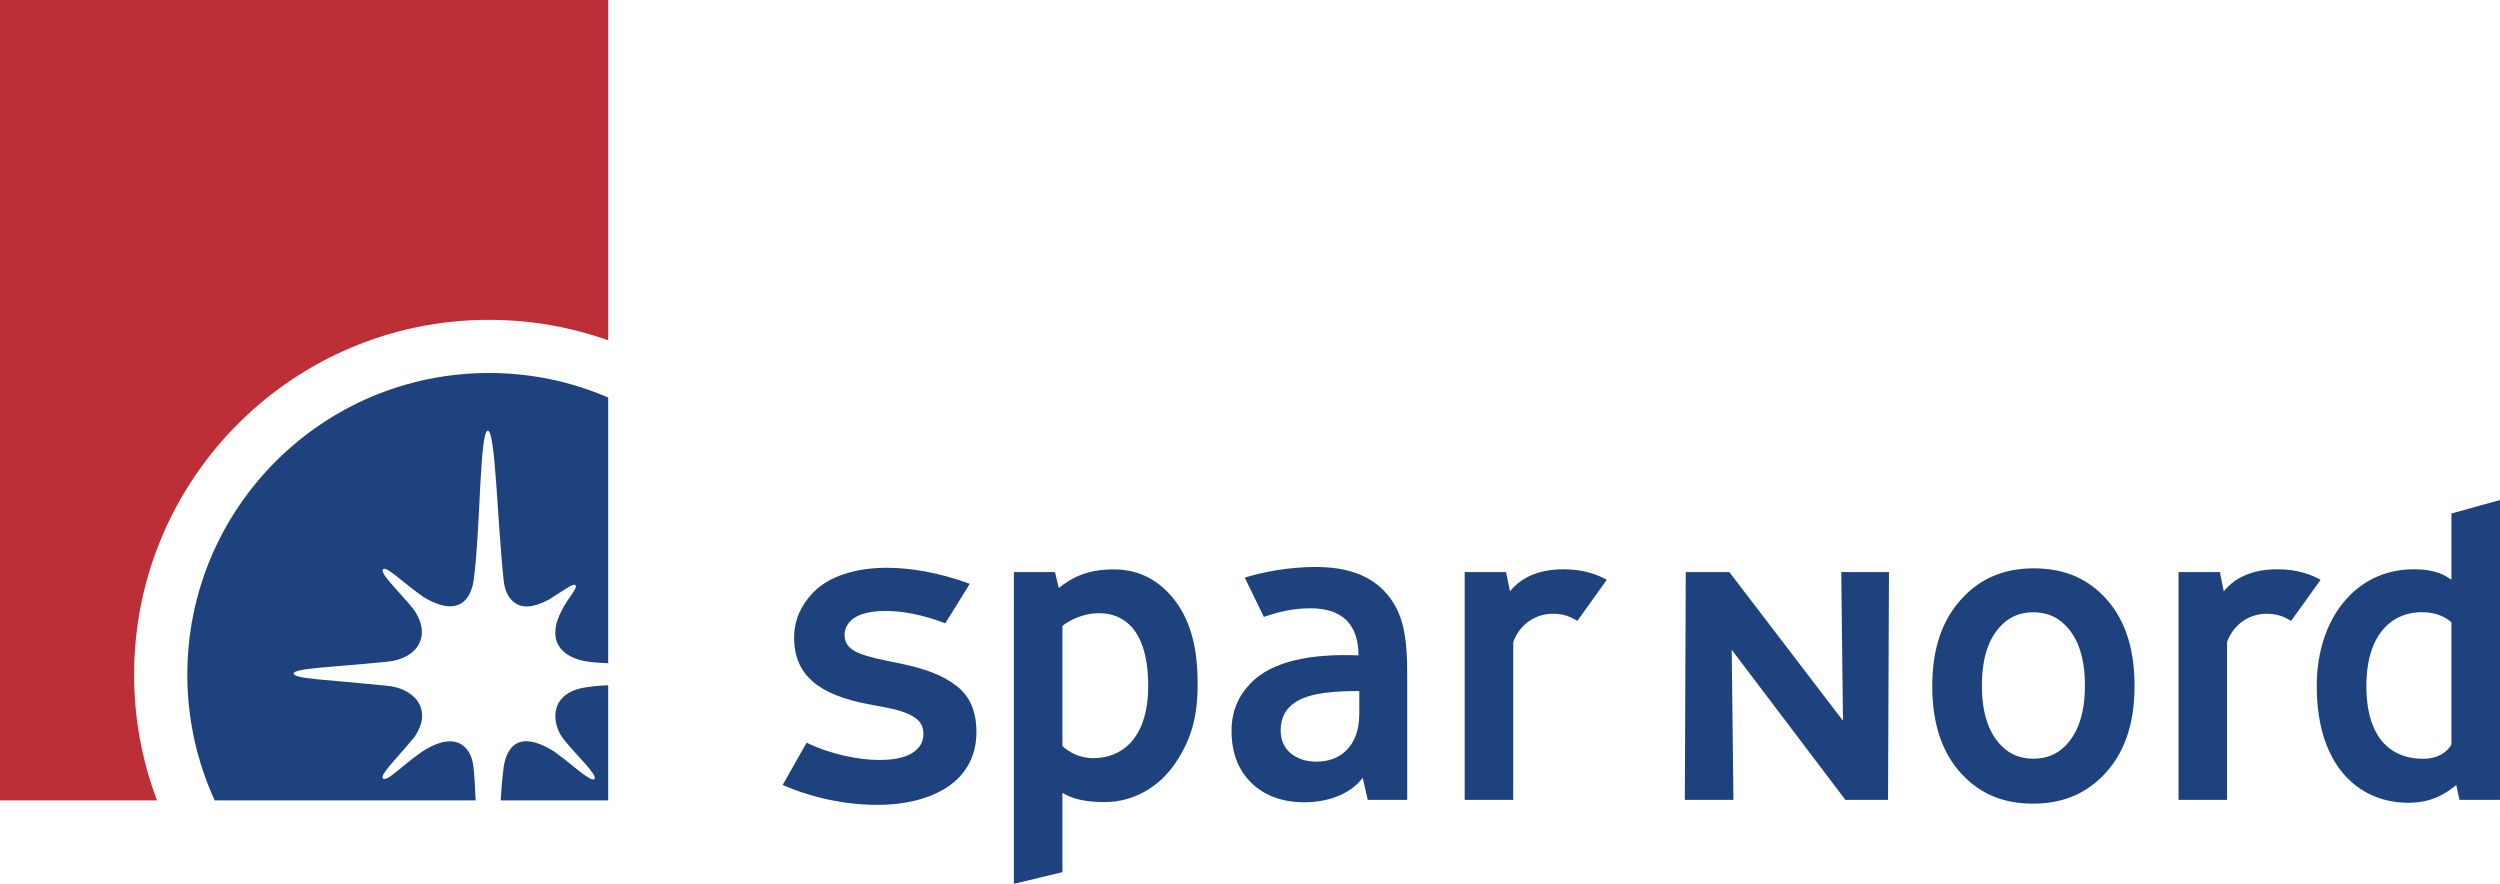
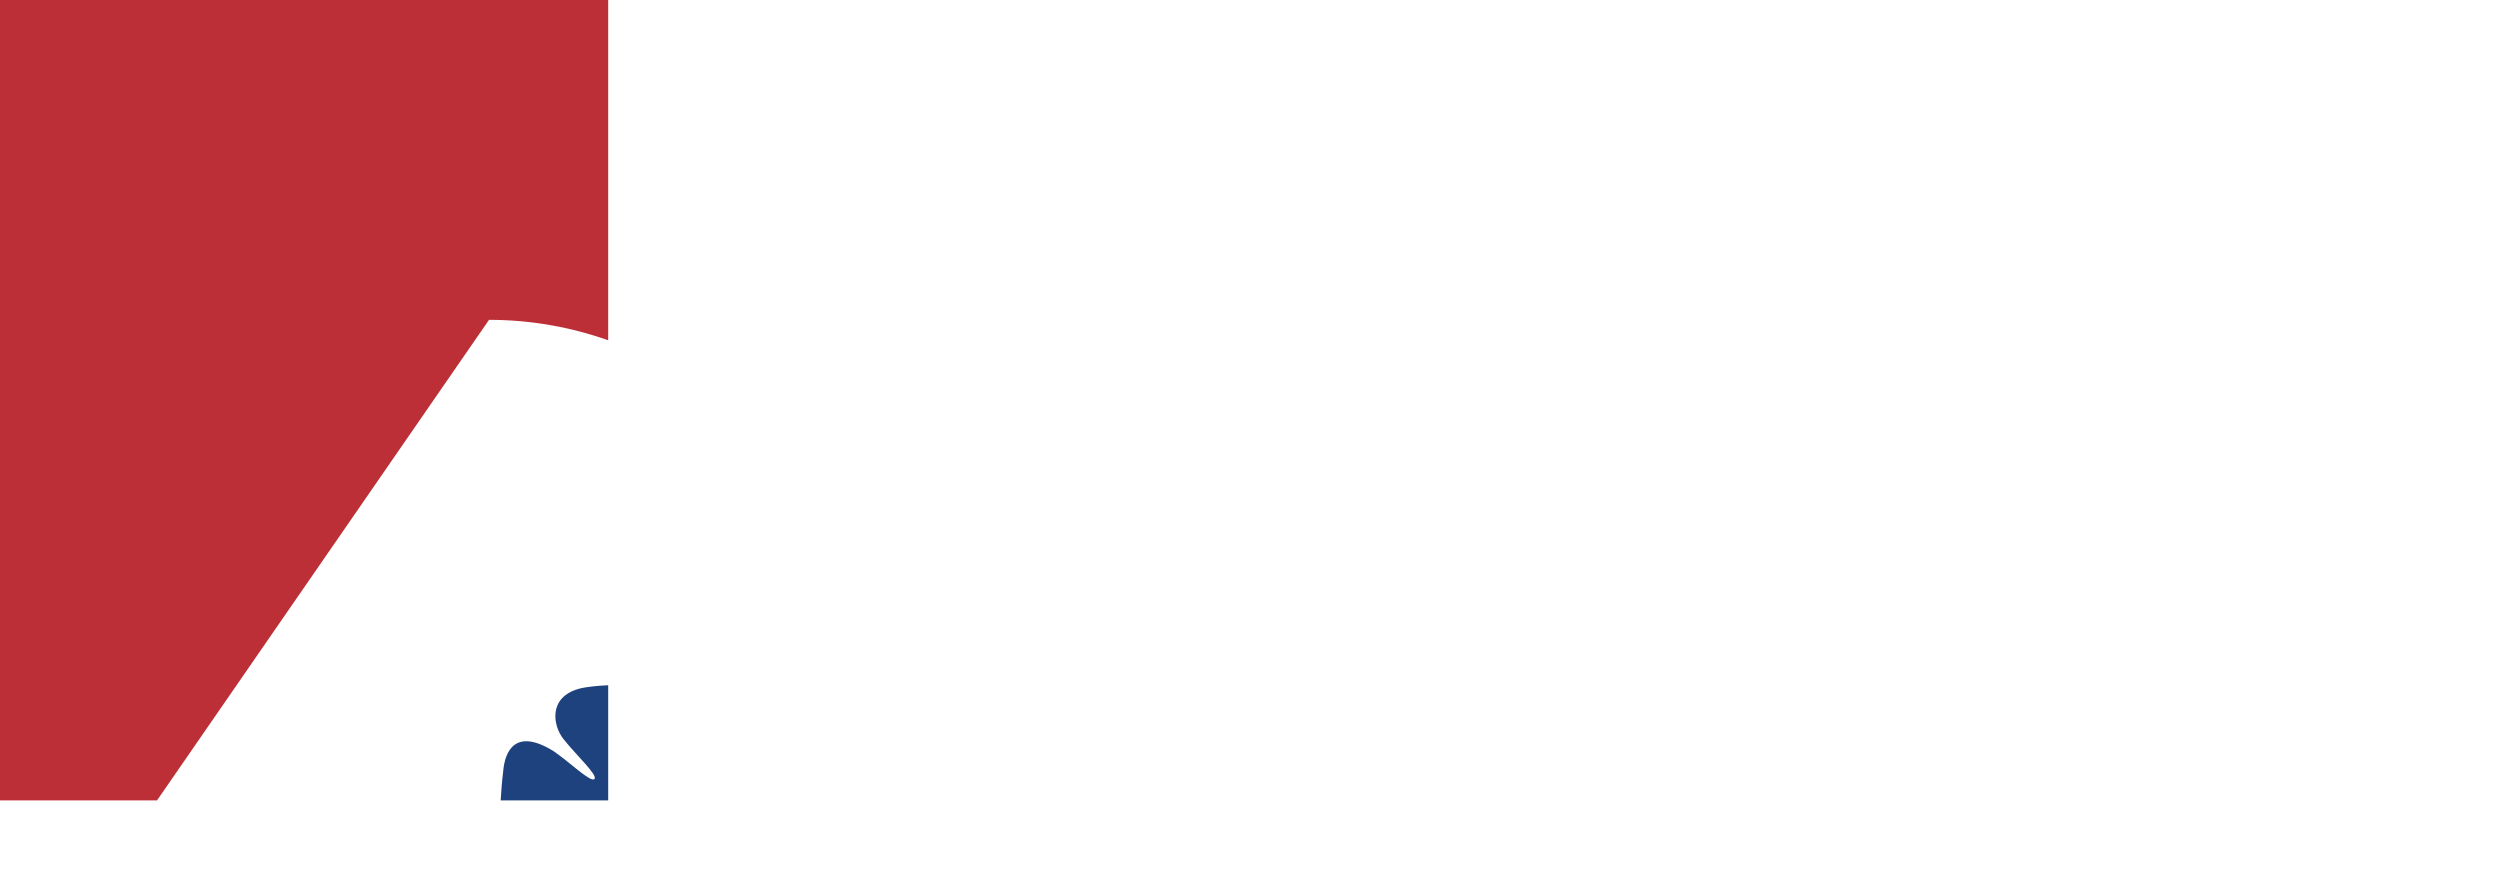
<svg xmlns="http://www.w3.org/2000/svg" width="120.266" height="42.519" version="1.1" viewBox="0 0 120.266 42.519">
  <g transform="translate(36.999,23.3)" fill="#1d427d">
    <g fill="#1d427d">
-       <path d="m6.25 8.607c1.225 0.247 2.108 0.569 2.783 1.102 0.644 0.507 0.94 1.231 0.94 2.222 0 1.094-0.476 2.037-1.428 2.652-0.819 0.528-1.943 0.836-3.382 0.836-1.528 0-3.186-0.37-4.509-0.959l1.147-2.029c1.136 0.54 2.446 0.828 3.499 0.828 0.607 0 1.192-0.083 1.588-0.337 0.328-0.21 0.534-0.493 0.534-0.91 0-0.367-0.13-0.611-0.46-0.823-0.328-0.215-0.832-0.362-1.46-0.477l-0.69-0.129c-1.187-0.223-2.089-0.566-2.696-1.081-0.605-0.519-0.913-1.21-0.913-2.124 0-0.858 0.338-1.567 0.9-2.157 0.753-0.797 2.062-1.207 3.559-1.207 1.174 0 2.567 0.244 3.99 0.772l-1.177 1.901c-1.069-0.414-2.061-0.597-2.866-0.597-0.696 0-1.28 0.134-1.597 0.398-0.241 0.202-0.381 0.444-0.381 0.757 0 0.328 0.128 0.546 0.429 0.741 0.303 0.194 0.87 0.352 1.578 0.496zm21.516-2.077c-0.388-0.376-0.966-0.566-1.722-0.566-0.881 0-1.564 0.183-2.243 0.414l-0.92-1.893c0.982-0.293 2.166-0.51 3.412-0.51 1.499 0 2.575 0.402 3.29 1.149 0.953 0.995 1.114 2.23 1.114 4.071v5.983h-1.899s-0.246-1.063-0.244-1.065c-0.452 0.635-1.43 1.182-2.813 1.182-1.046 0-1.922-0.317-2.56-0.952-0.597-0.592-0.935-1.405-0.935-2.475 0-0.96 0.33-1.688 0.912-2.293 1.001-1.045 2.835-1.441 5.195-1.347 0-0.751-0.199-1.317-0.587-1.698zm0.626 3.415c-1.172 0-2.315 0.07-3.031 0.508-0.465 0.286-0.752 0.719-0.752 1.384 0 0.456 0.166 0.804 0.428 1.054 0.322 0.299 0.788 0.45 1.284 0.45 0.592 0 1.069-0.182 1.413-0.511 0.446-0.424 0.658-1.004 0.658-1.828zm33.962-3.17c-0.417-0.422-0.916-0.62-1.535-0.62-0.617 0-1.113 0.198-1.53 0.617-0.633 0.636-0.946 1.596-0.946 2.907 0 1.305 0.31 2.256 0.934 2.892 0.417 0.427 0.919 0.627 1.542 0.627s1.127-0.2 1.545-0.627c0.622-0.636 0.935-1.59 0.935-2.892 0-1.31-0.315-2.269-0.945-2.904zm1.824-1.42c0.969 0.989 1.508 2.378 1.508 4.345 0 1.962-0.558 3.357-1.55 4.35-0.908 0.902-2.002 1.31-3.336 1.31-1.325 0-2.408-0.4-3.301-1.29-0.993-0.995-1.545-2.398-1.545-4.37 0-1.945 0.56-3.341 1.552-4.339 0.905-0.907 2.005-1.32 3.334-1.32 1.346 0 2.439 0.406 3.338 1.314zm9.038 1.218c-0.313-0.211-0.685-0.347-1.175-0.347-0.786 0-1.564 0.445-1.905 1.359v7.593h-2.333v-10.957h1.987l0.189 0.926c0.596-0.737 1.496-1.061 2.581-1.061 0.974 0 1.646 0.265 2.077 0.507zm-34.338 0c-0.313-0.211-0.685-0.347-1.175-0.347-0.785 0-1.564 0.445-1.906 1.359v7.593h-2.335v-10.957h1.99l0.189 0.926c0.594-0.737 1.496-1.061 2.578-1.061 0.977 0 1.65 0.265 2.079 0.507zm-27.103-2.352h1.977l0.184 0.768c0.566-0.459 1.316-0.898 2.632-0.898 1.225 0 2.219 0.518 2.973 1.521 0.753 1.003 1.074 2.29 1.074 3.98 0 1.543-0.275 2.631-1.067 3.813-0.793 1.178-2.039 1.879-3.393 1.879-0.995 0-1.585-0.161-2.045-0.446v3.819l-2.335 0.561zm2.335 8.369c0.284 0.258 0.766 0.582 1.494 0.582 0.653 0 1.271-0.216 1.745-0.701 0.538-0.551 0.888-1.449 0.888-2.771 0-1.362-0.298-2.229-0.73-2.759-0.452-0.553-1.052-0.742-1.618-0.742-0.817 0-1.439 0.35-1.779 0.608zm37.666 2.588-5.468-7.22 0.082 7.22h-2.338l0.045-10.957h2.097l5.467 7.152-0.084-7.152h2.295l-0.044 10.957zm29.154-2.658c-0.122 0.204-0.468 0.682-1.373 0.682-0.668 0-1.275-0.189-1.742-0.612-0.6-0.545-0.977-1.477-0.977-2.89 0-1.422 0.4-2.357 0.983-2.908 0.473-0.446 1.068-0.641 1.668-0.641 0.807 0 1.219 0.297 1.441 0.484zm0-7.934c-0.261-0.169-0.688-0.5-1.814-0.5-1.229 0-2.279 0.459-3.066 1.247-1.014 1.01-1.599 2.561-1.599 4.367 0 2.039 0.564 3.476 1.433 4.388 0.798 0.84 1.857 1.23 2.971 1.23 1.161 0 1.821-0.457 2.308-0.852l0.153 0.712h1.951v-14.423l-2.337 0.648z" fill="#1d427d" mask="url(#b)" />
-     </g>
+       </g>
  </g>
  <g transform="translate(-8e-4,3e-4)" fill="#bd2f37">
-     <path d="m23.526 15.386c2.01 0 3.941 0.349 5.733 0.984v-16.37h-29.258v38.505h7.553c-0.712-1.878-1.102-3.919-1.102-6.049 0-9.426 7.644-17.07 17.074-17.07" />
+     <path d="m23.526 15.386c2.01 0 3.941 0.349 5.733 0.984v-16.37h-29.258v38.505h7.553" />
  </g>
  <g transform="translate(-8e-4,3e-4)" fill="#1d427d">
    <path d="m27.854 33.133c-1.479 0.408-1.265 1.76-0.752 2.413 0.594 0.757 1.677 1.749 1.494 1.929-0.182 0.181-1.162-0.791-1.967-1.341-1.844-1.141-2.345 7e-3 -2.422 0.98-0.081 0.656-0.072 0.775-0.121 1.391h5.173v-5.541c-0.513 0.024-1.063 0.076-1.405 0.169" />
-     <path d="m24.804 29.026c0.49 0.317 1.129 0.065 1.616-0.189 0.868-0.551 1.159-0.783 1.259-0.687 0.132 0.136-0.302 0.53-0.656 1.214-0.675 1.302-0.175 2.048 0.795 2.363 0.413 0.134 0.937 0.149 1.441 0.179v-12.783c-1.759-0.759-3.697-1.18-5.733-1.18-8.016 0-14.514 6.503-14.514 14.513 0 2.159 0.474 4.207 1.318 6.049h12.556c-0.04-0.445-0.023-0.776-0.093-1.442-0.05-1.085-0.775-1.907-2.282-1.032-0.988 0.596-1.875 1.625-2.088 1.416-0.166-0.169 0.651-0.945 1.507-1.98 0.957-1.378-0.052-2.399-1.387-2.484-2.911-0.298-4.416-0.324-4.416-0.587 0-0.248 1.949-0.307 4.503-0.563 1.499-0.145 2.183-1.31 1.219-2.581-0.637-0.787-1.603-1.684-1.421-1.867 0.165-0.167 0.857 0.563 1.938 1.332 0.804 0.484 1.34 0.528 1.706 0.369 0.522-0.225 0.675-0.87 0.718-1.192 0.325-2.443 0.285-7.176 0.679-7.176 0.364 0 0.453 4.322 0.759 7.18 0.057 0.597 0.29 0.941 0.576 1.128" />
  </g>
</svg>